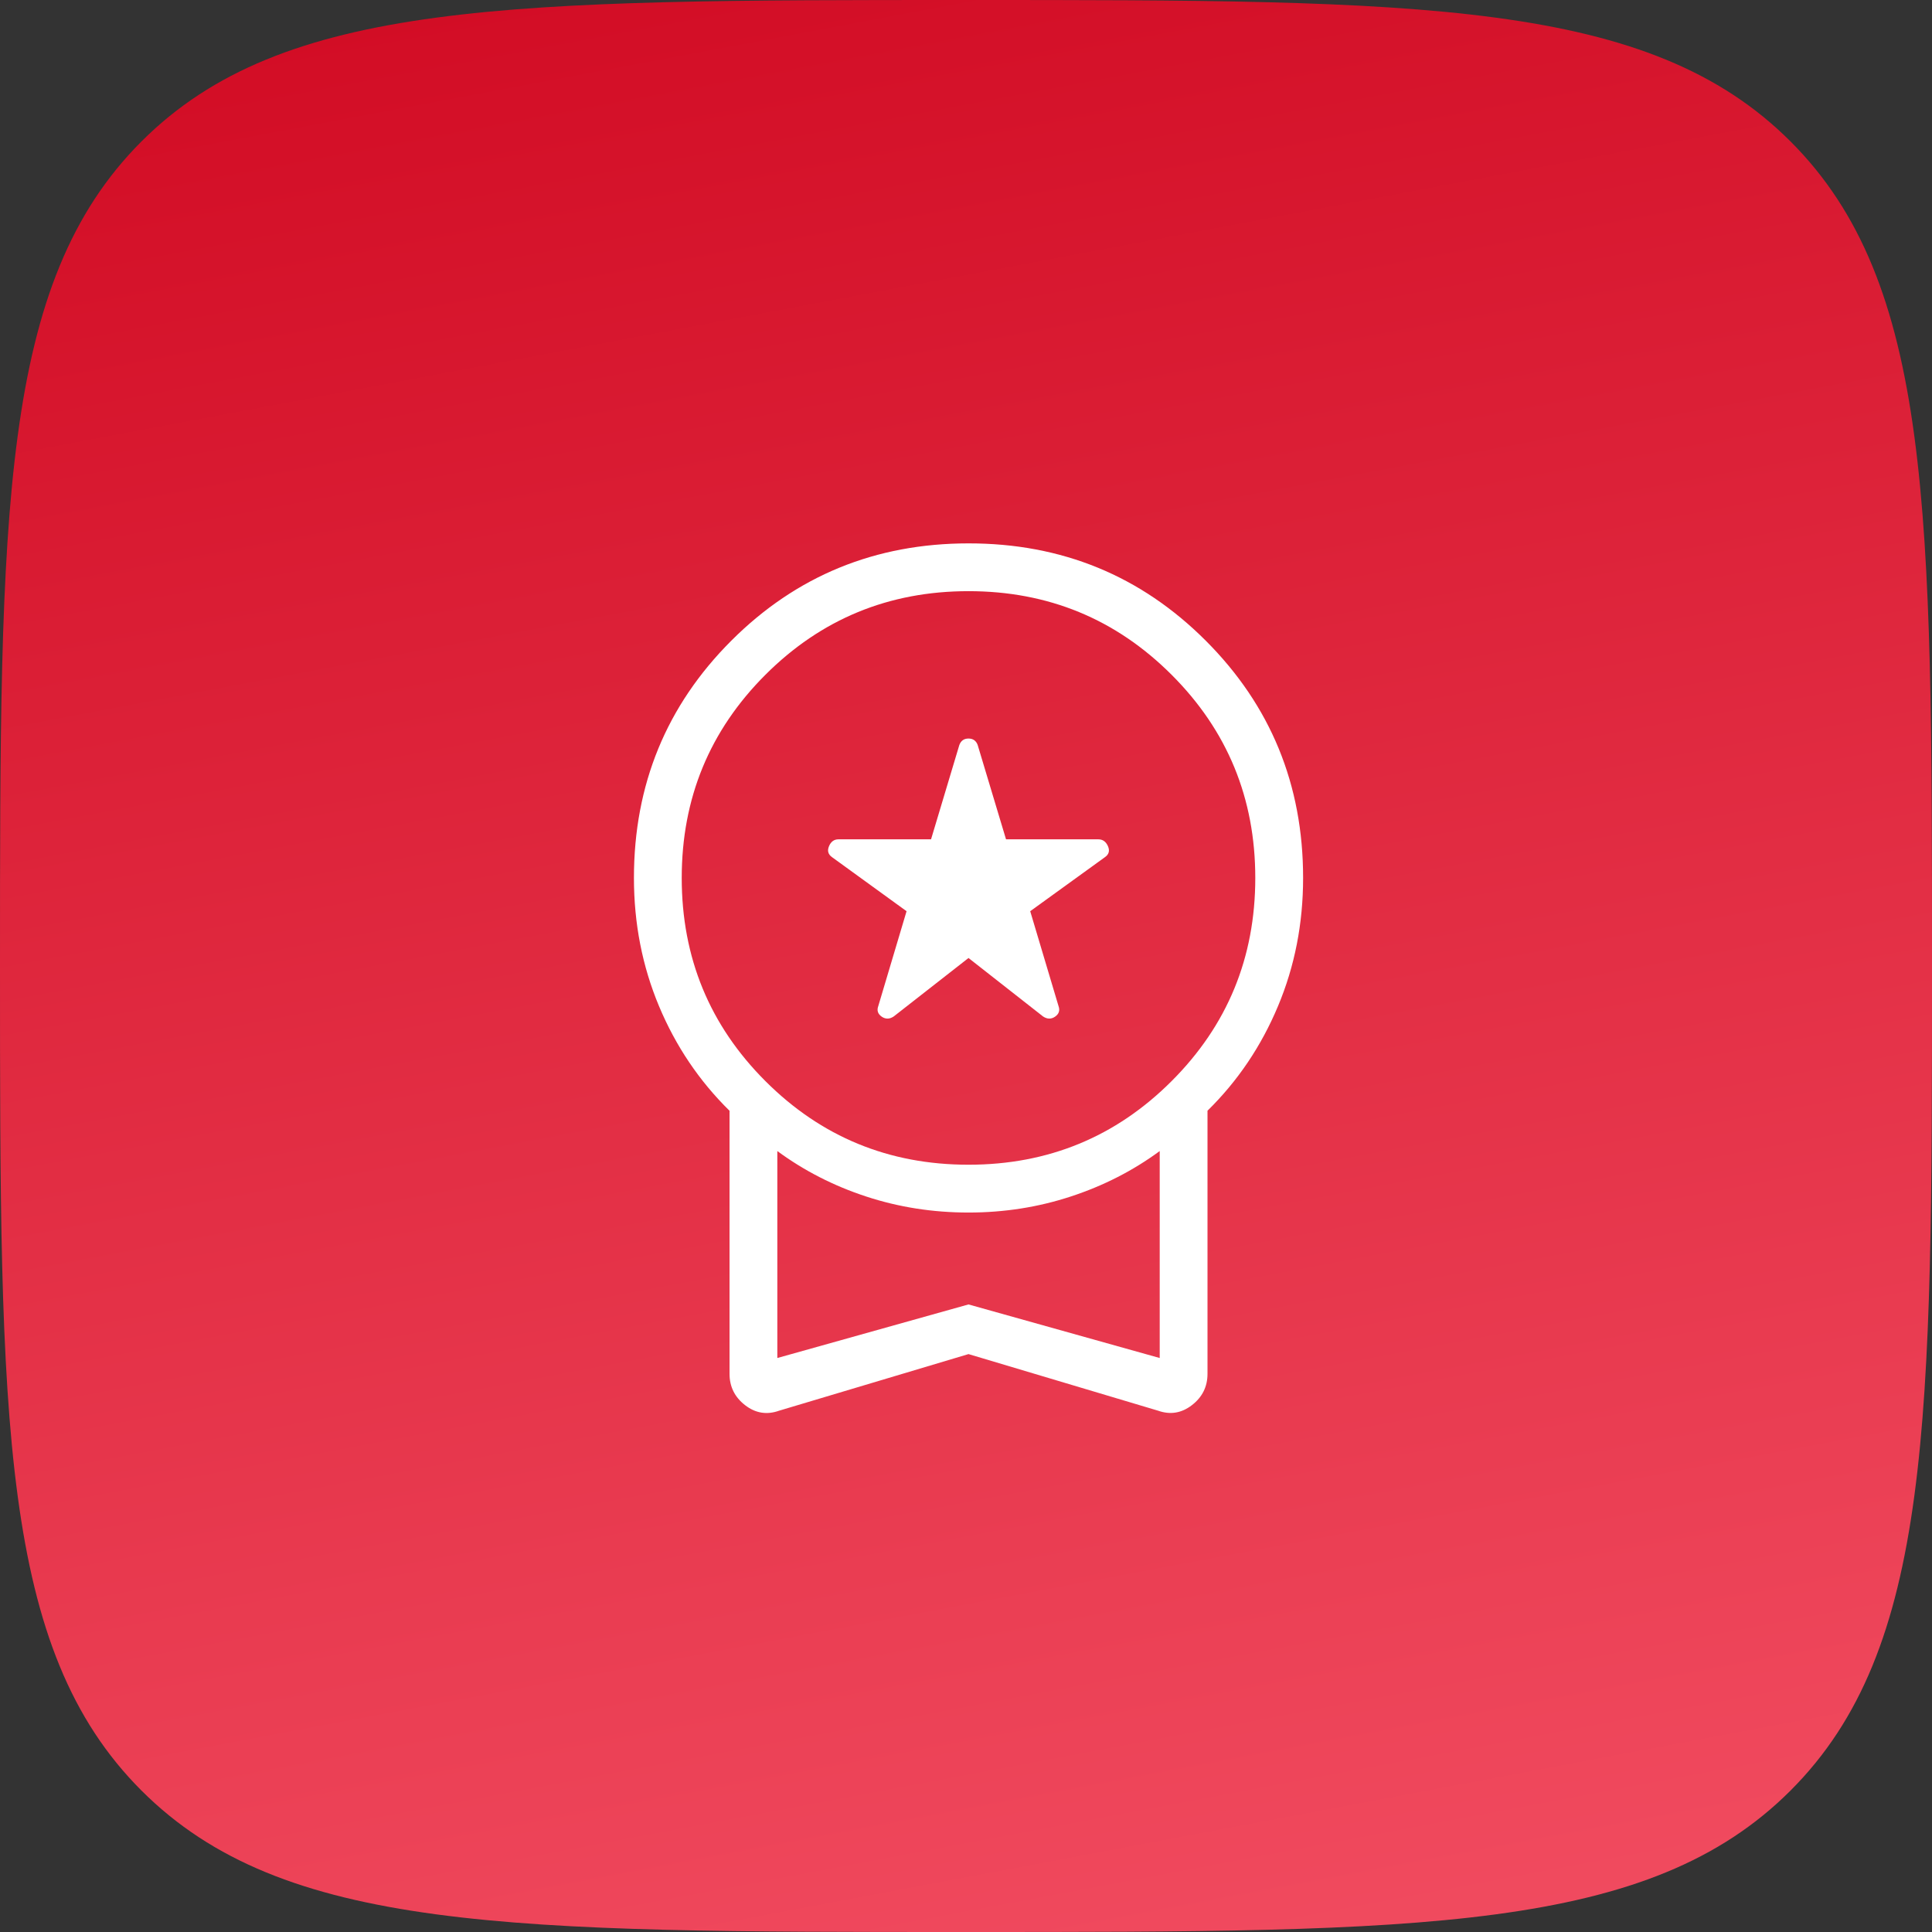
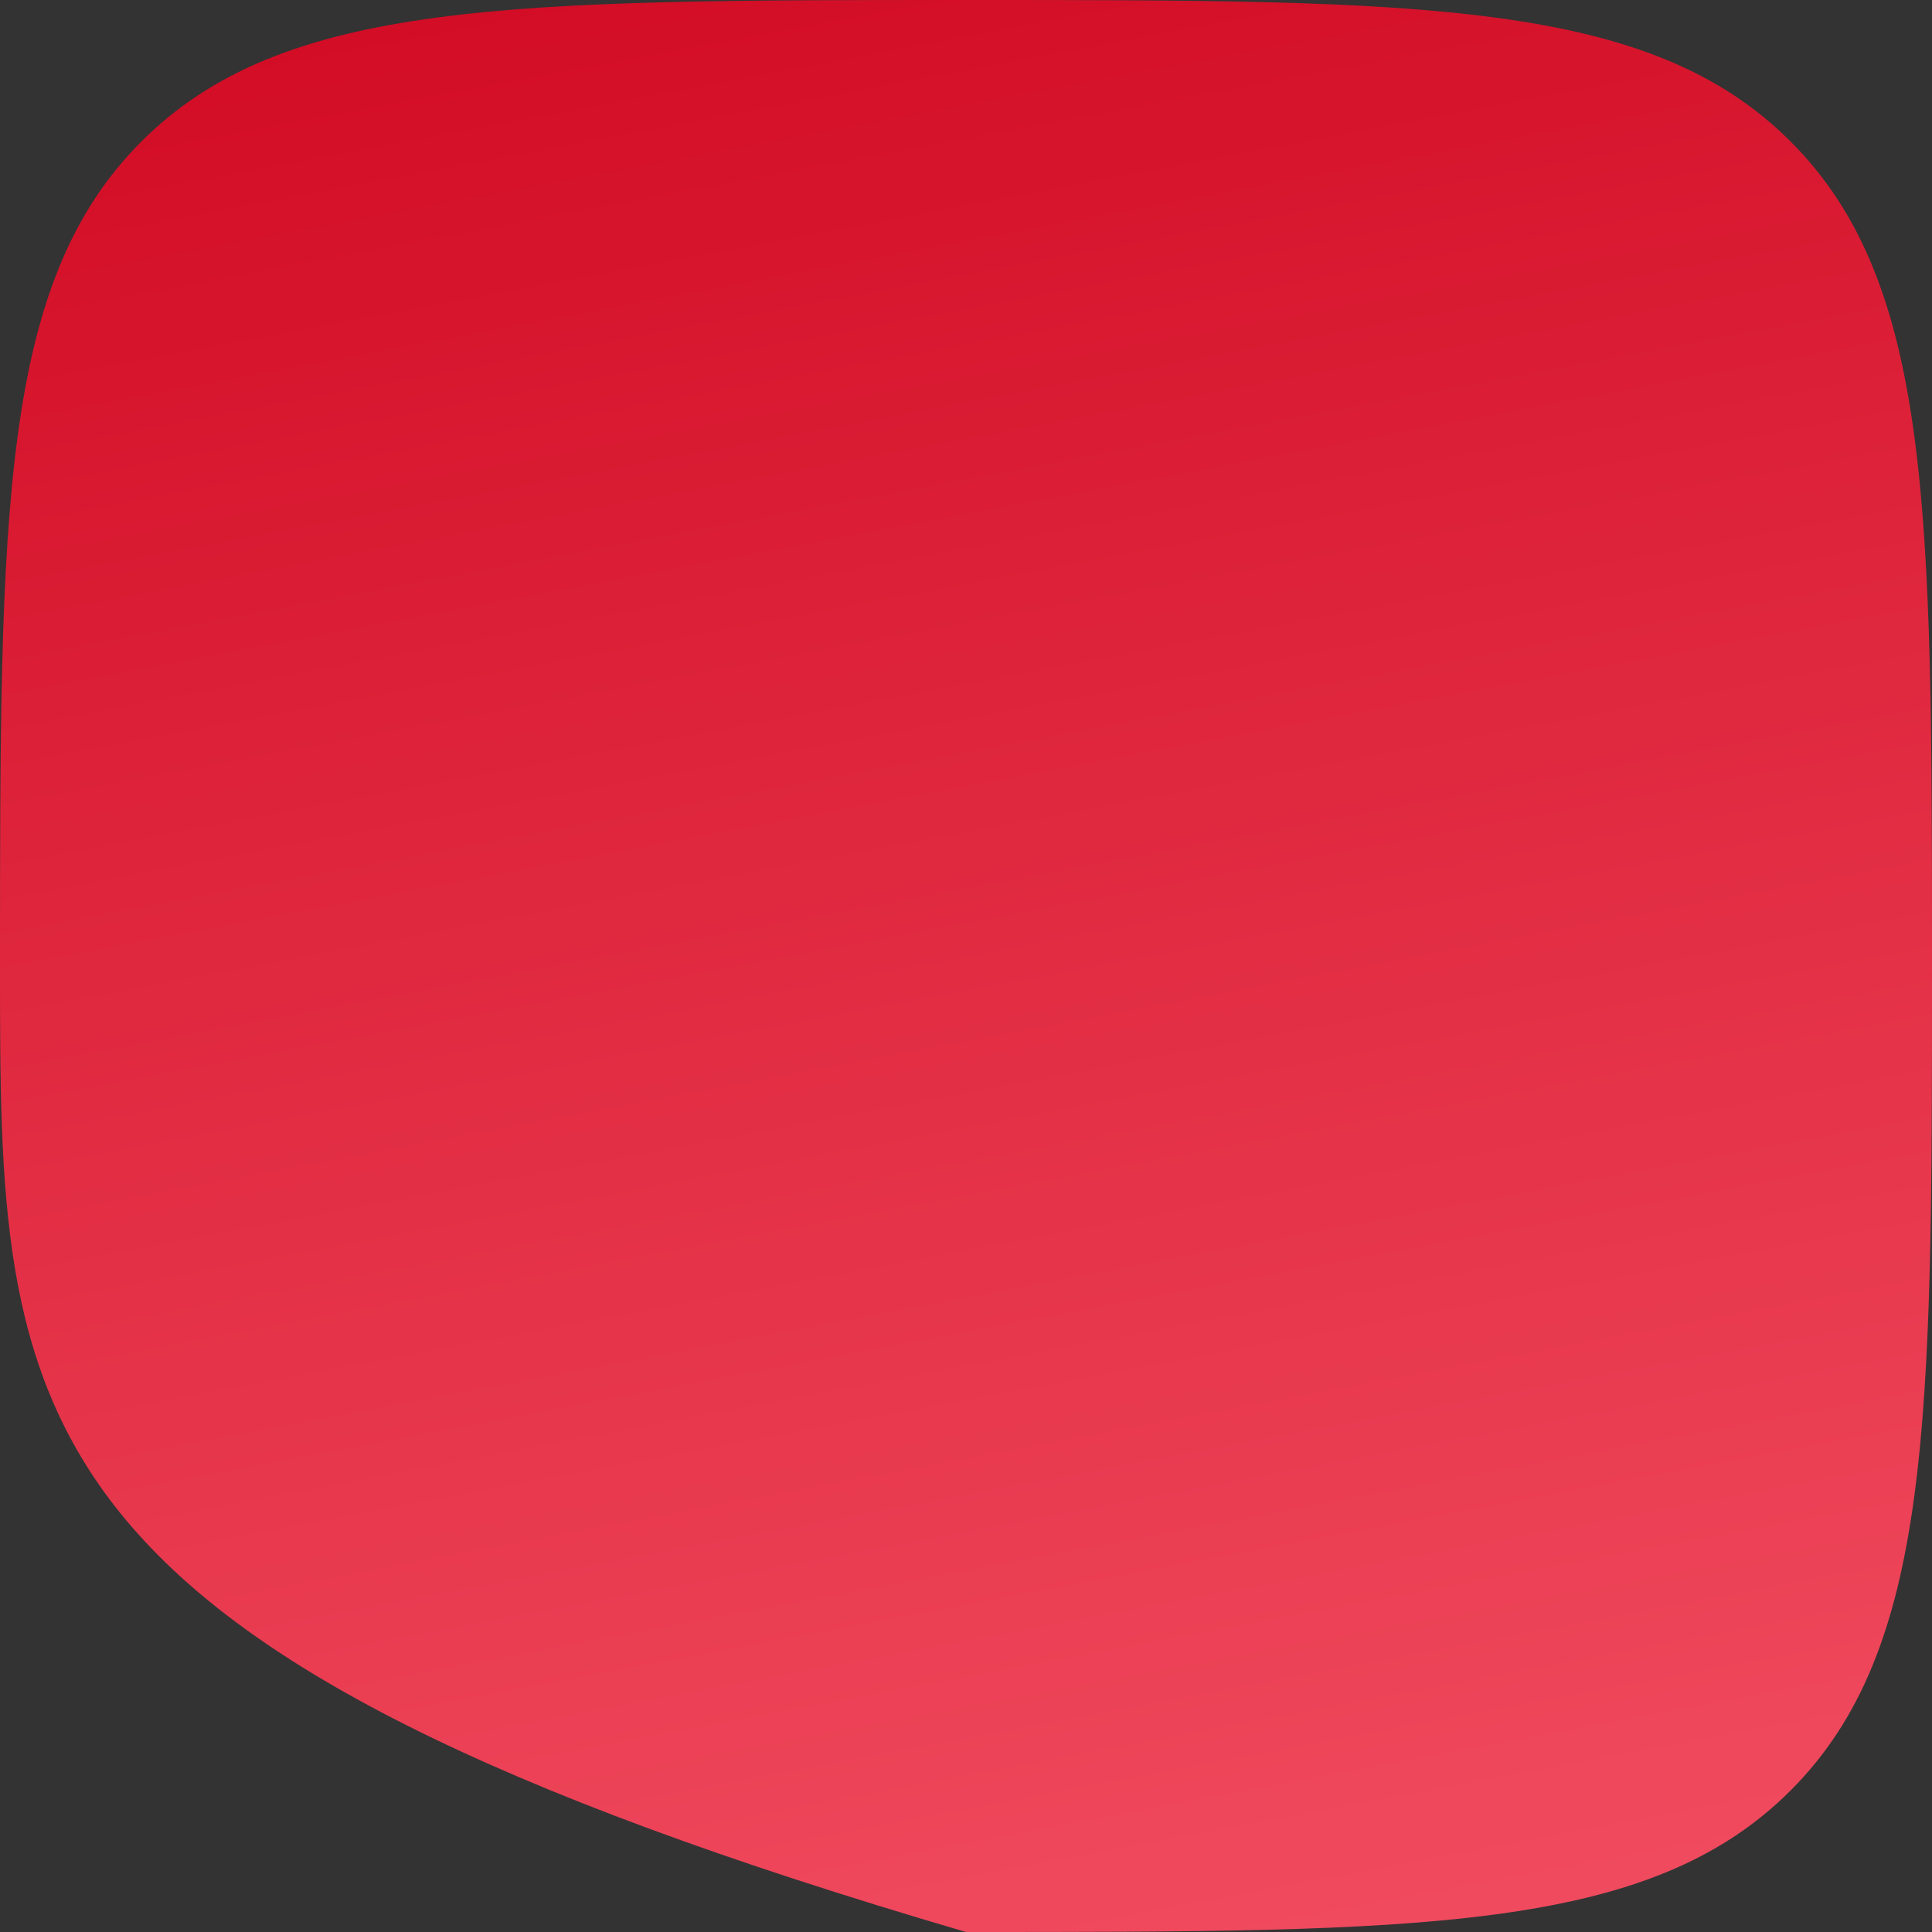
<svg xmlns="http://www.w3.org/2000/svg" width="64" height="64" viewBox="0 0 64 64" fill="none">
  <rect x="0" y="0" width="64" height="64" fill="#333333" stroke="none" />
-   <path d="M32 -9.69007e-07C47.085 -5.12213e-07 54.627 -2.83816e-07 59.314 4.686C64 9.373 64 16.915 64 32C64 47.085 64 54.627 59.314 59.314C54.627 64 47.085 64 32 64C16.915 64 9.373 64 4.686 59.314C-3.44685e-06 54.627 -2.97094e-06 47.085 -2.01912e-06 32C-1.0673e-06 16.915 -5.91387e-07 9.373 4.686 4.686C9.373 -1.6542e-06 16.915 -1.4258e-06 32 -9.69007e-07Z" fill="url(#paint0_linear_133_4981)" />
-   <path d="M32.083 31.735L29.605 33.672C29.467 33.764 29.334 33.765 29.206 33.677C29.079 33.588 29.041 33.472 29.094 33.328L30.031 30.185L27.564 28.396C27.433 28.304 27.398 28.183 27.462 28.032C27.525 27.881 27.628 27.805 27.772 27.804H30.842L31.779 24.68C31.832 24.537 31.933 24.465 32.083 24.465C32.233 24.465 32.335 24.537 32.387 24.68L33.326 27.804H36.385C36.53 27.804 36.635 27.88 36.702 28.03C36.768 28.181 36.735 28.303 36.602 28.395L34.127 30.185L35.065 33.328C35.117 33.472 35.08 33.588 34.952 33.677C34.825 33.765 34.692 33.764 34.553 33.672L32.083 31.735ZM32.083 44.856L25.809 46.731C25.402 46.876 25.027 46.815 24.683 46.549C24.339 46.283 24.167 45.937 24.167 45.51V36.796C23.164 35.81 22.385 34.655 21.831 33.331C21.277 32.008 21 30.592 21 29.083C21 25.994 22.075 23.374 24.224 21.225C26.373 19.076 28.993 18.001 32.083 18C35.174 17.999 37.794 19.073 39.943 21.224C42.092 23.374 43.167 25.994 43.167 29.083C43.167 30.592 42.89 32.008 42.335 33.331C41.781 34.655 41.003 35.809 40 36.794V45.509C40 45.935 39.828 46.282 39.484 46.547C39.14 46.813 38.765 46.874 38.36 46.73L32.083 44.856ZM32.083 38.583C34.722 38.583 36.965 37.66 38.812 35.812C40.66 33.965 41.583 31.722 41.583 29.083C41.583 26.444 40.66 24.201 38.812 22.354C36.965 20.507 34.722 19.583 32.083 19.583C29.444 19.583 27.201 20.507 25.354 22.354C23.507 24.201 22.583 26.444 22.583 29.083C22.583 31.722 23.507 33.965 25.354 35.812C27.201 37.66 29.444 38.583 32.083 38.583ZM25.75 44.986L32.083 43.211L38.417 44.986V38.13C37.534 38.78 36.553 39.281 35.473 39.635C34.395 39.989 33.266 40.167 32.083 40.167C30.901 40.167 29.771 39.99 28.693 39.636C27.616 39.283 26.635 38.781 25.75 38.13V44.986Z" fill="white" />
+   <path d="M32 -9.69007e-07C47.085 -5.12213e-07 54.627 -2.83816e-07 59.314 4.686C64 9.373 64 16.915 64 32C64 47.085 64 54.627 59.314 59.314C54.627 64 47.085 64 32 64C-3.44685e-06 54.627 -2.97094e-06 47.085 -2.01912e-06 32C-1.0673e-06 16.915 -5.91387e-07 9.373 4.686 4.686C9.373 -1.6542e-06 16.915 -1.4258e-06 32 -9.69007e-07Z" fill="url(#paint0_linear_133_4981)" />
  <defs>
    <linearGradient id="paint0_linear_133_4981" x1="-60.8" y1="-3.99322e-06" x2="-41.533" y2="102.549" gradientUnits="userSpaceOnUse">
      <stop stop-color="#CC0019" />
      <stop offset="1" stop-color="#FA5E71" />
    </linearGradient>
  </defs>
</svg>